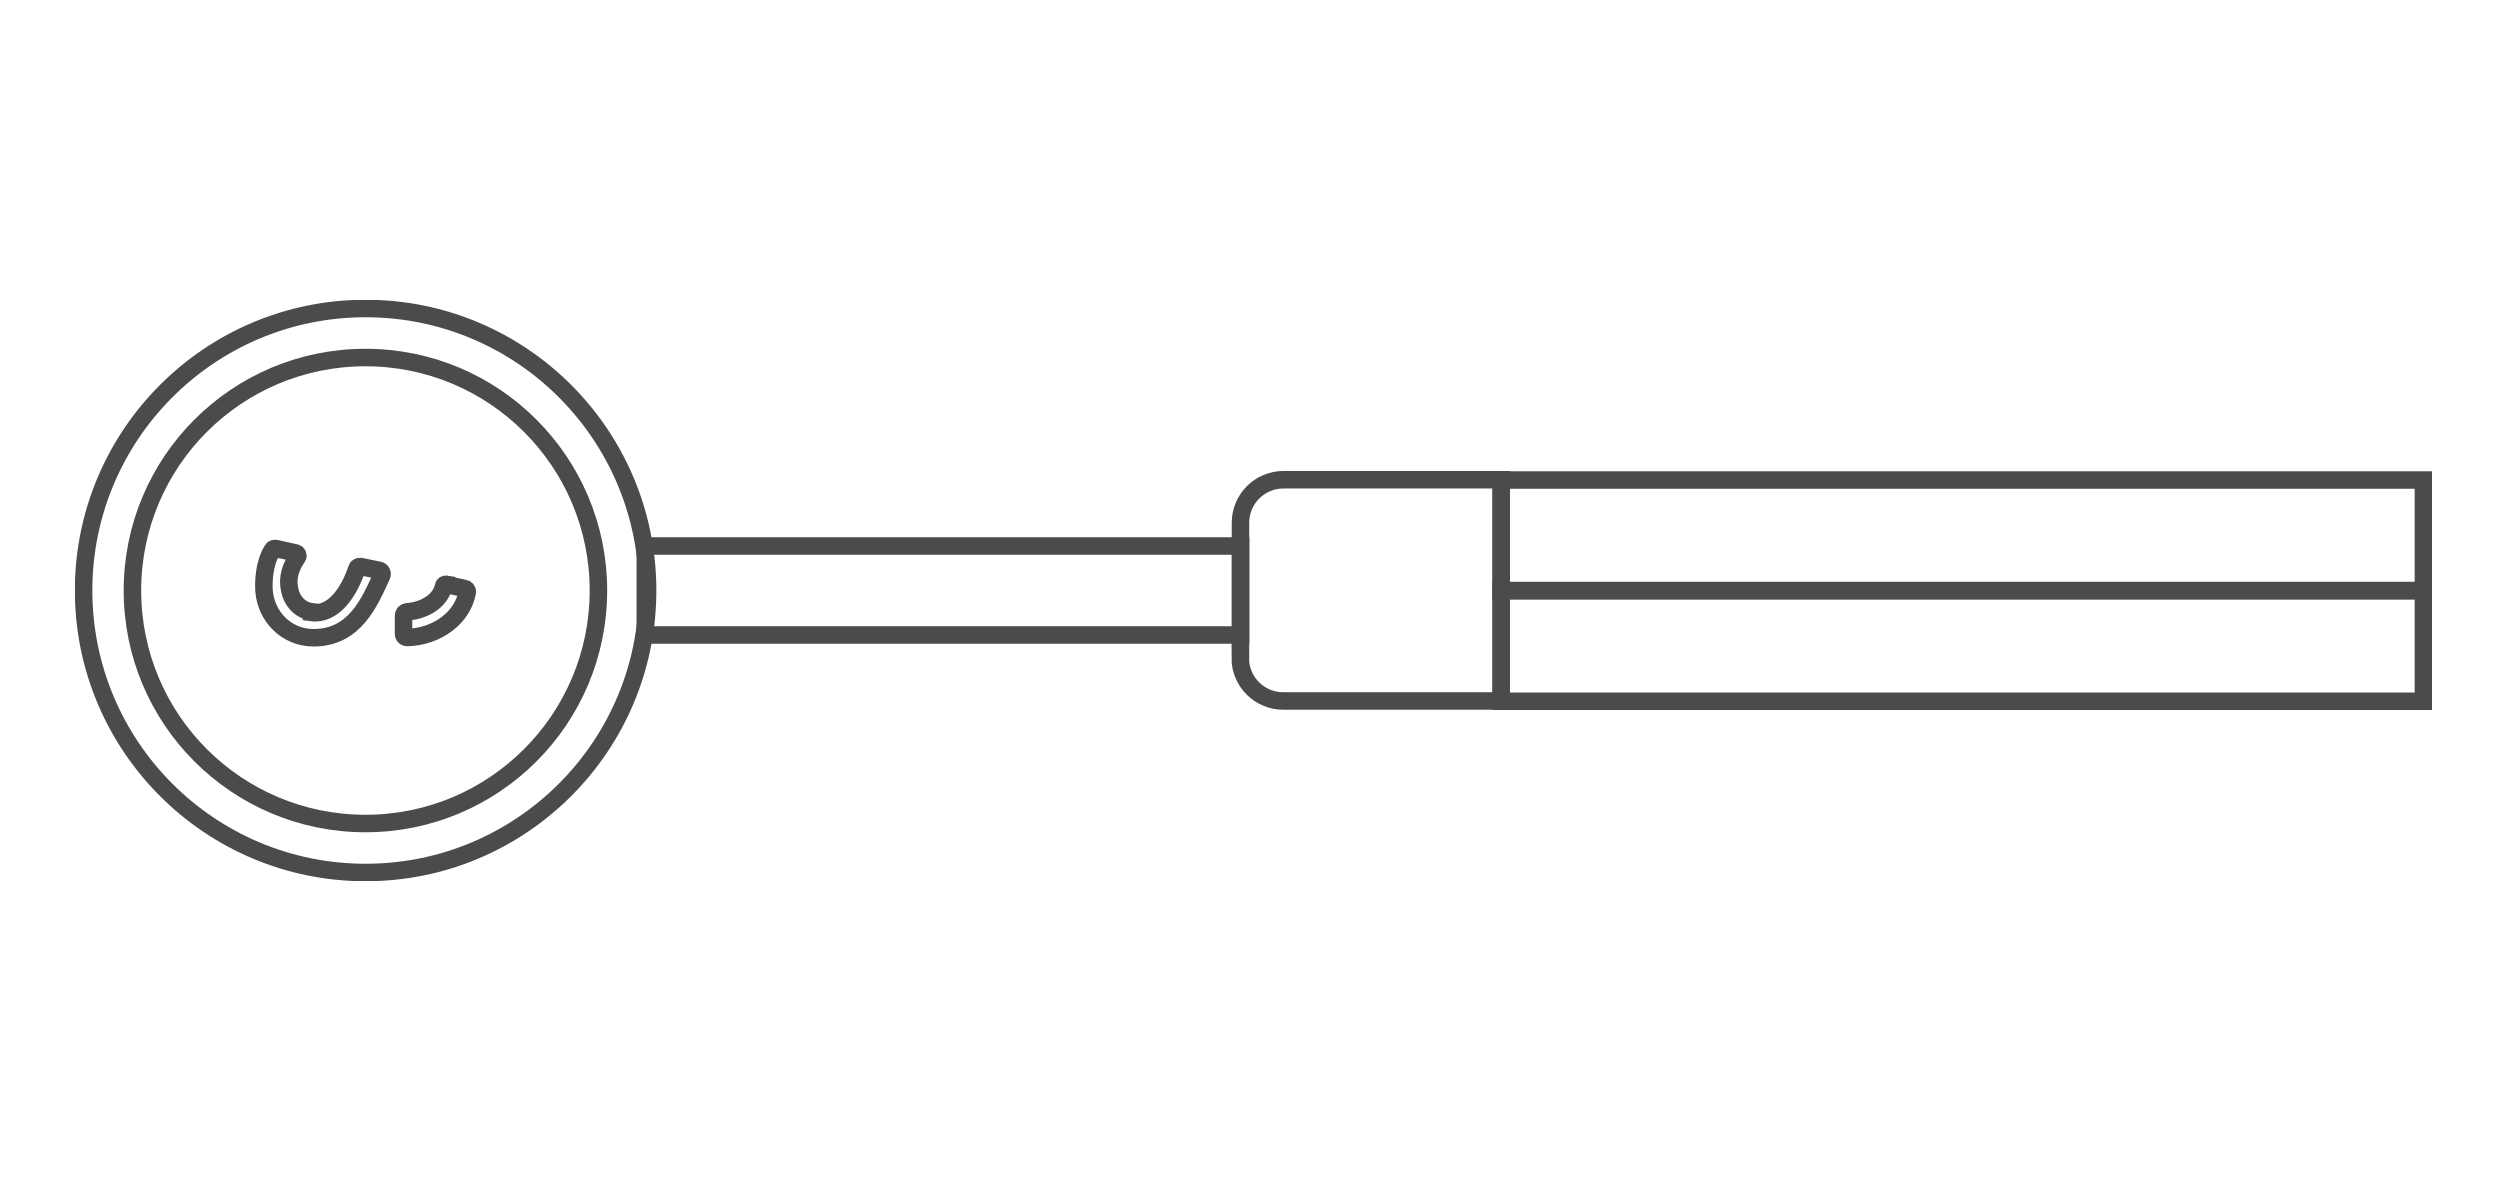
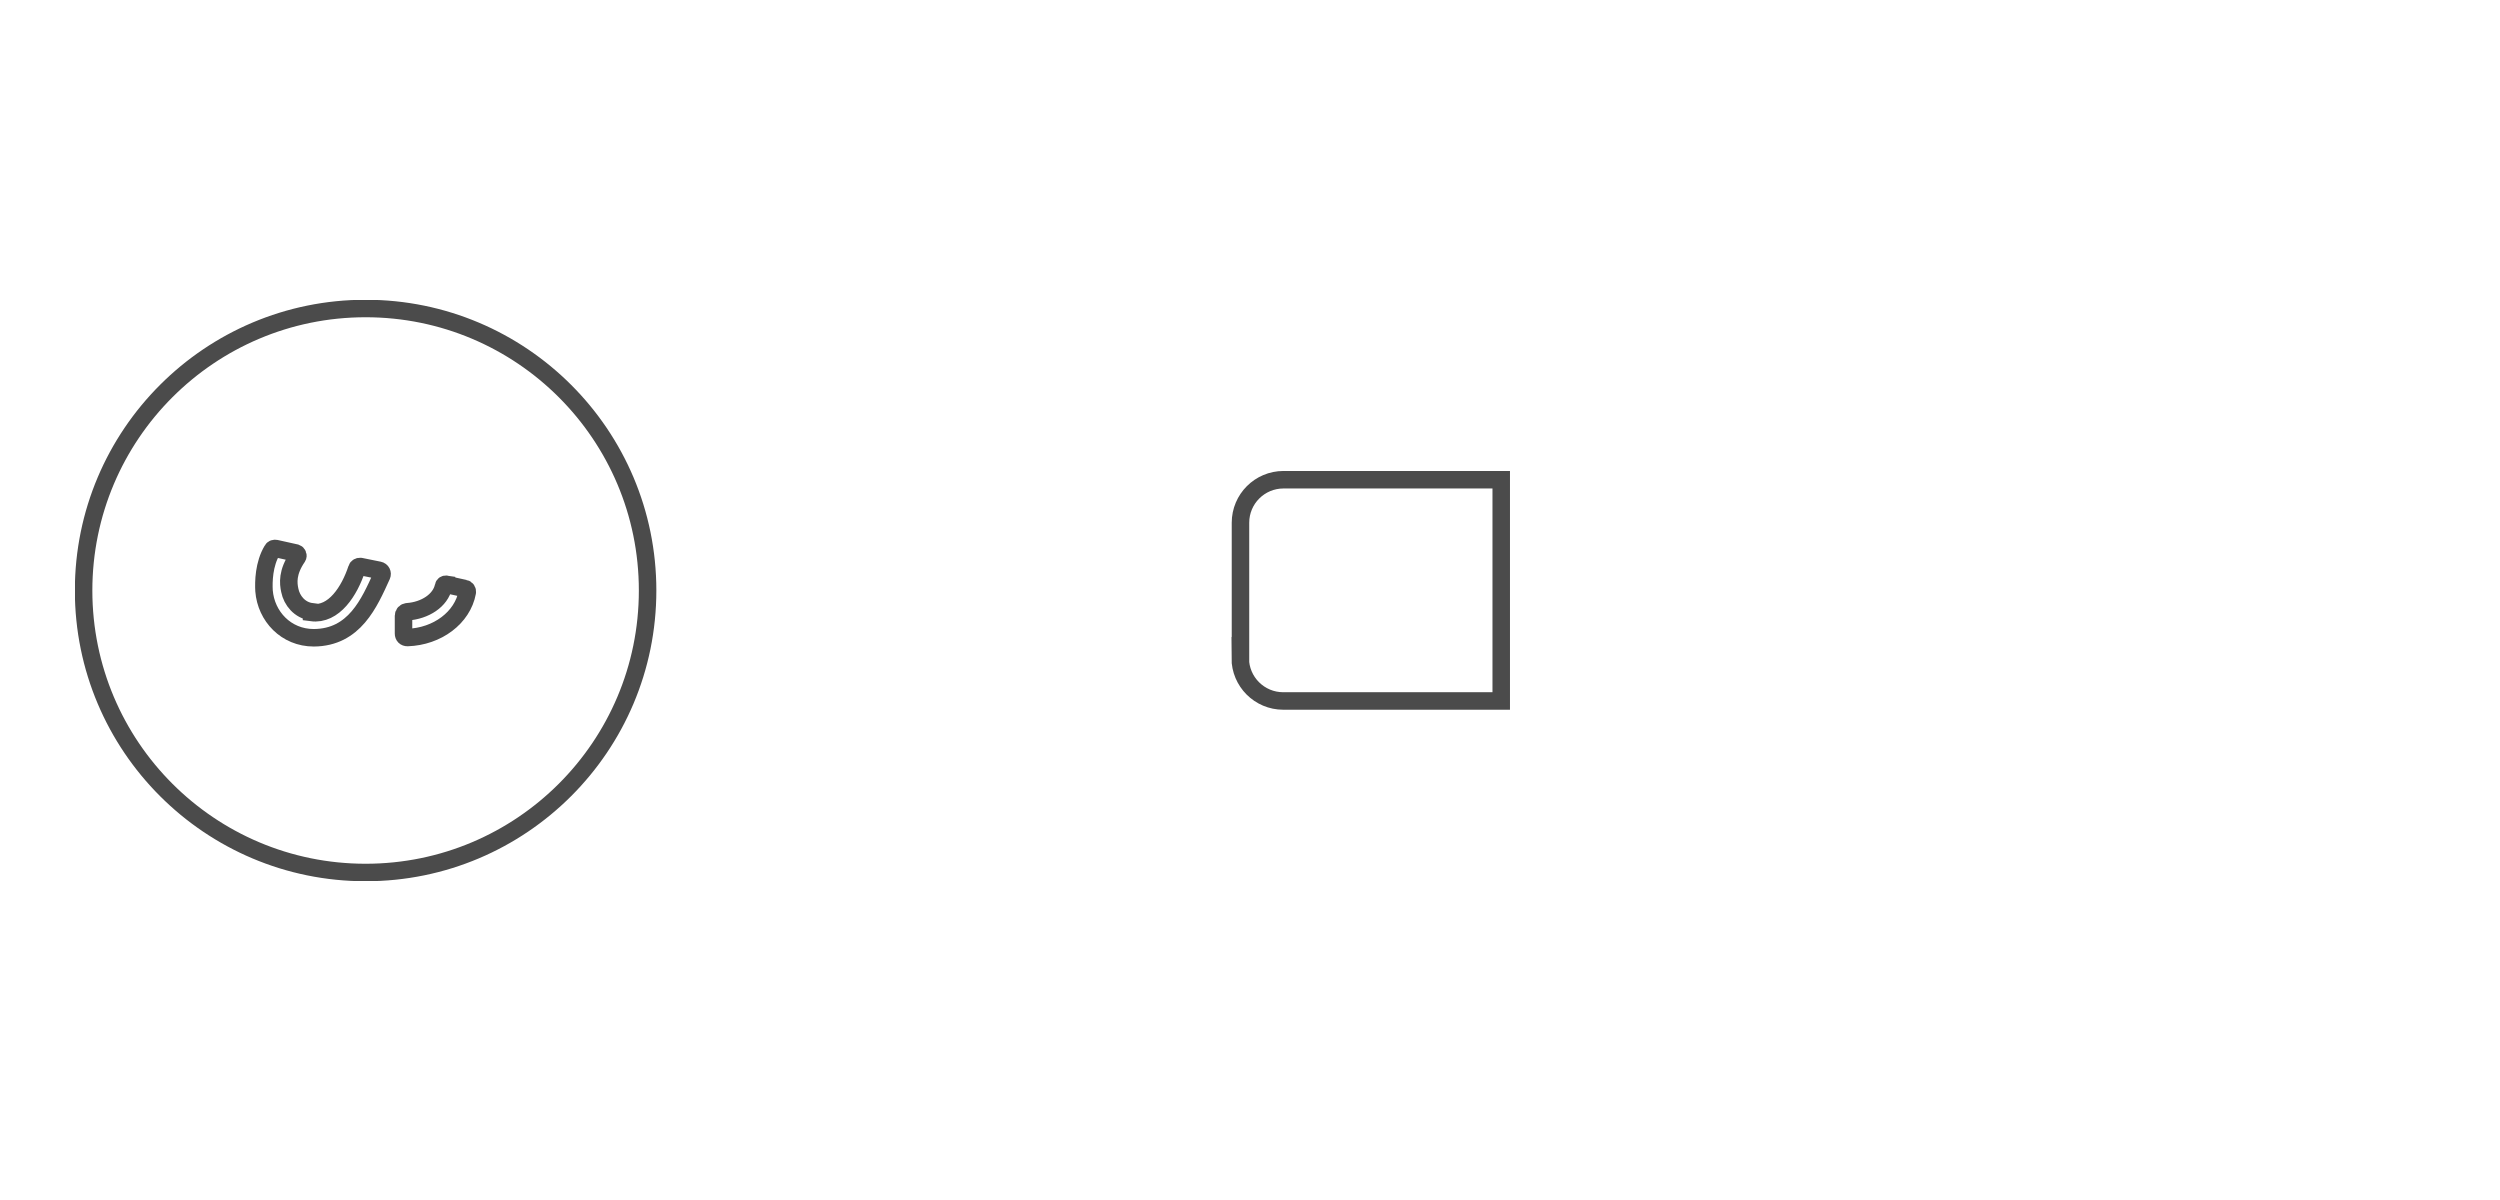
<svg xmlns="http://www.w3.org/2000/svg" width="100" height="48" viewBox="0 0 100 48" fill="none">
  <g clip-path="url(#clip0_2973_16590)">
-     <path d="M25.812 21.84V25.4H49.623V21.84H25.812Z" stroke="#4B4B4B" stroke-width="0.7" stroke-miterlimit="10" />
    <path d="M14.624 12.34C20.854 12.34 25.904 17.39 25.904 23.62C25.904 29.85 20.854 34.9 14.624 34.9C8.394 34.9 3.344 29.85 3.344 23.62C3.344 17.39 8.394 12.34 14.624 12.34Z" stroke="#4B4B4B" stroke-width="0.7" stroke-miterlimit="10" />
-     <path d="M14.617 14.301C19.767 14.301 23.937 18.471 23.937 23.621C23.937 28.771 19.767 32.941 14.617 32.941C9.467 32.941 5.297 28.771 5.297 23.621C5.297 18.471 9.467 14.301 14.617 14.301Z" stroke="#4B4B4B" stroke-width="0.7" stroke-miterlimit="10" />
    <path d="M49.619 26.329V20.909C49.619 19.959 50.389 19.189 51.339 19.189H60.049V28.039H51.329C50.379 28.039 49.609 27.269 49.609 26.319L49.619 26.329Z" stroke="#4B4B4B" stroke-width="0.7" stroke-miterlimit="10" />
-     <path d="M60.047 23.621V28.051L96.937 28.051V23.621L60.047 23.621Z" stroke="#4B4B4B" stroke-width="0.7" stroke-miterlimit="10" />
-     <path d="M60.047 19.201V23.631L96.937 23.631V19.201L60.047 19.201Z" stroke="#4B4B4B" stroke-width="0.7" stroke-miterlimit="10" />
    <path d="M12.461 24.471C11.991 24.411 11.671 24.021 11.591 23.611C11.531 23.331 11.481 22.891 11.901 22.281C11.941 22.221 11.901 22.141 11.841 22.121L11.031 21.941C10.981 21.931 10.921 21.941 10.891 22.001C10.551 22.561 10.541 23.281 10.561 23.631C10.641 24.651 11.441 25.511 12.551 25.511C14.181 25.501 14.771 24.121 15.271 23.021C15.311 22.931 15.261 22.831 15.161 22.811L14.421 22.661C14.361 22.651 14.291 22.681 14.271 22.751C13.981 23.631 13.361 24.621 12.461 24.501V24.471Z" stroke="#4B4B4B" stroke-width="0.7" stroke-miterlimit="10" />
    <path d="M17.861 23.371C17.801 23.361 17.751 23.391 17.741 23.451C17.621 24.021 17.001 24.421 16.291 24.471C16.201 24.481 16.141 24.541 16.141 24.631V25.341C16.141 25.441 16.201 25.501 16.301 25.501C17.491 25.461 18.501 24.711 18.691 23.691C18.701 23.621 18.661 23.551 18.591 23.541L17.861 23.381V23.371Z" stroke="#4B4B4B" stroke-width="0.7" stroke-miterlimit="10" />
  </g>
  <defs>
    <clipPath id="clip0_2973_16590">
      <rect width="94.28" height="23.24" fill="white" transform="translate(3 12)" />
    </clipPath>
  </defs>
</svg>